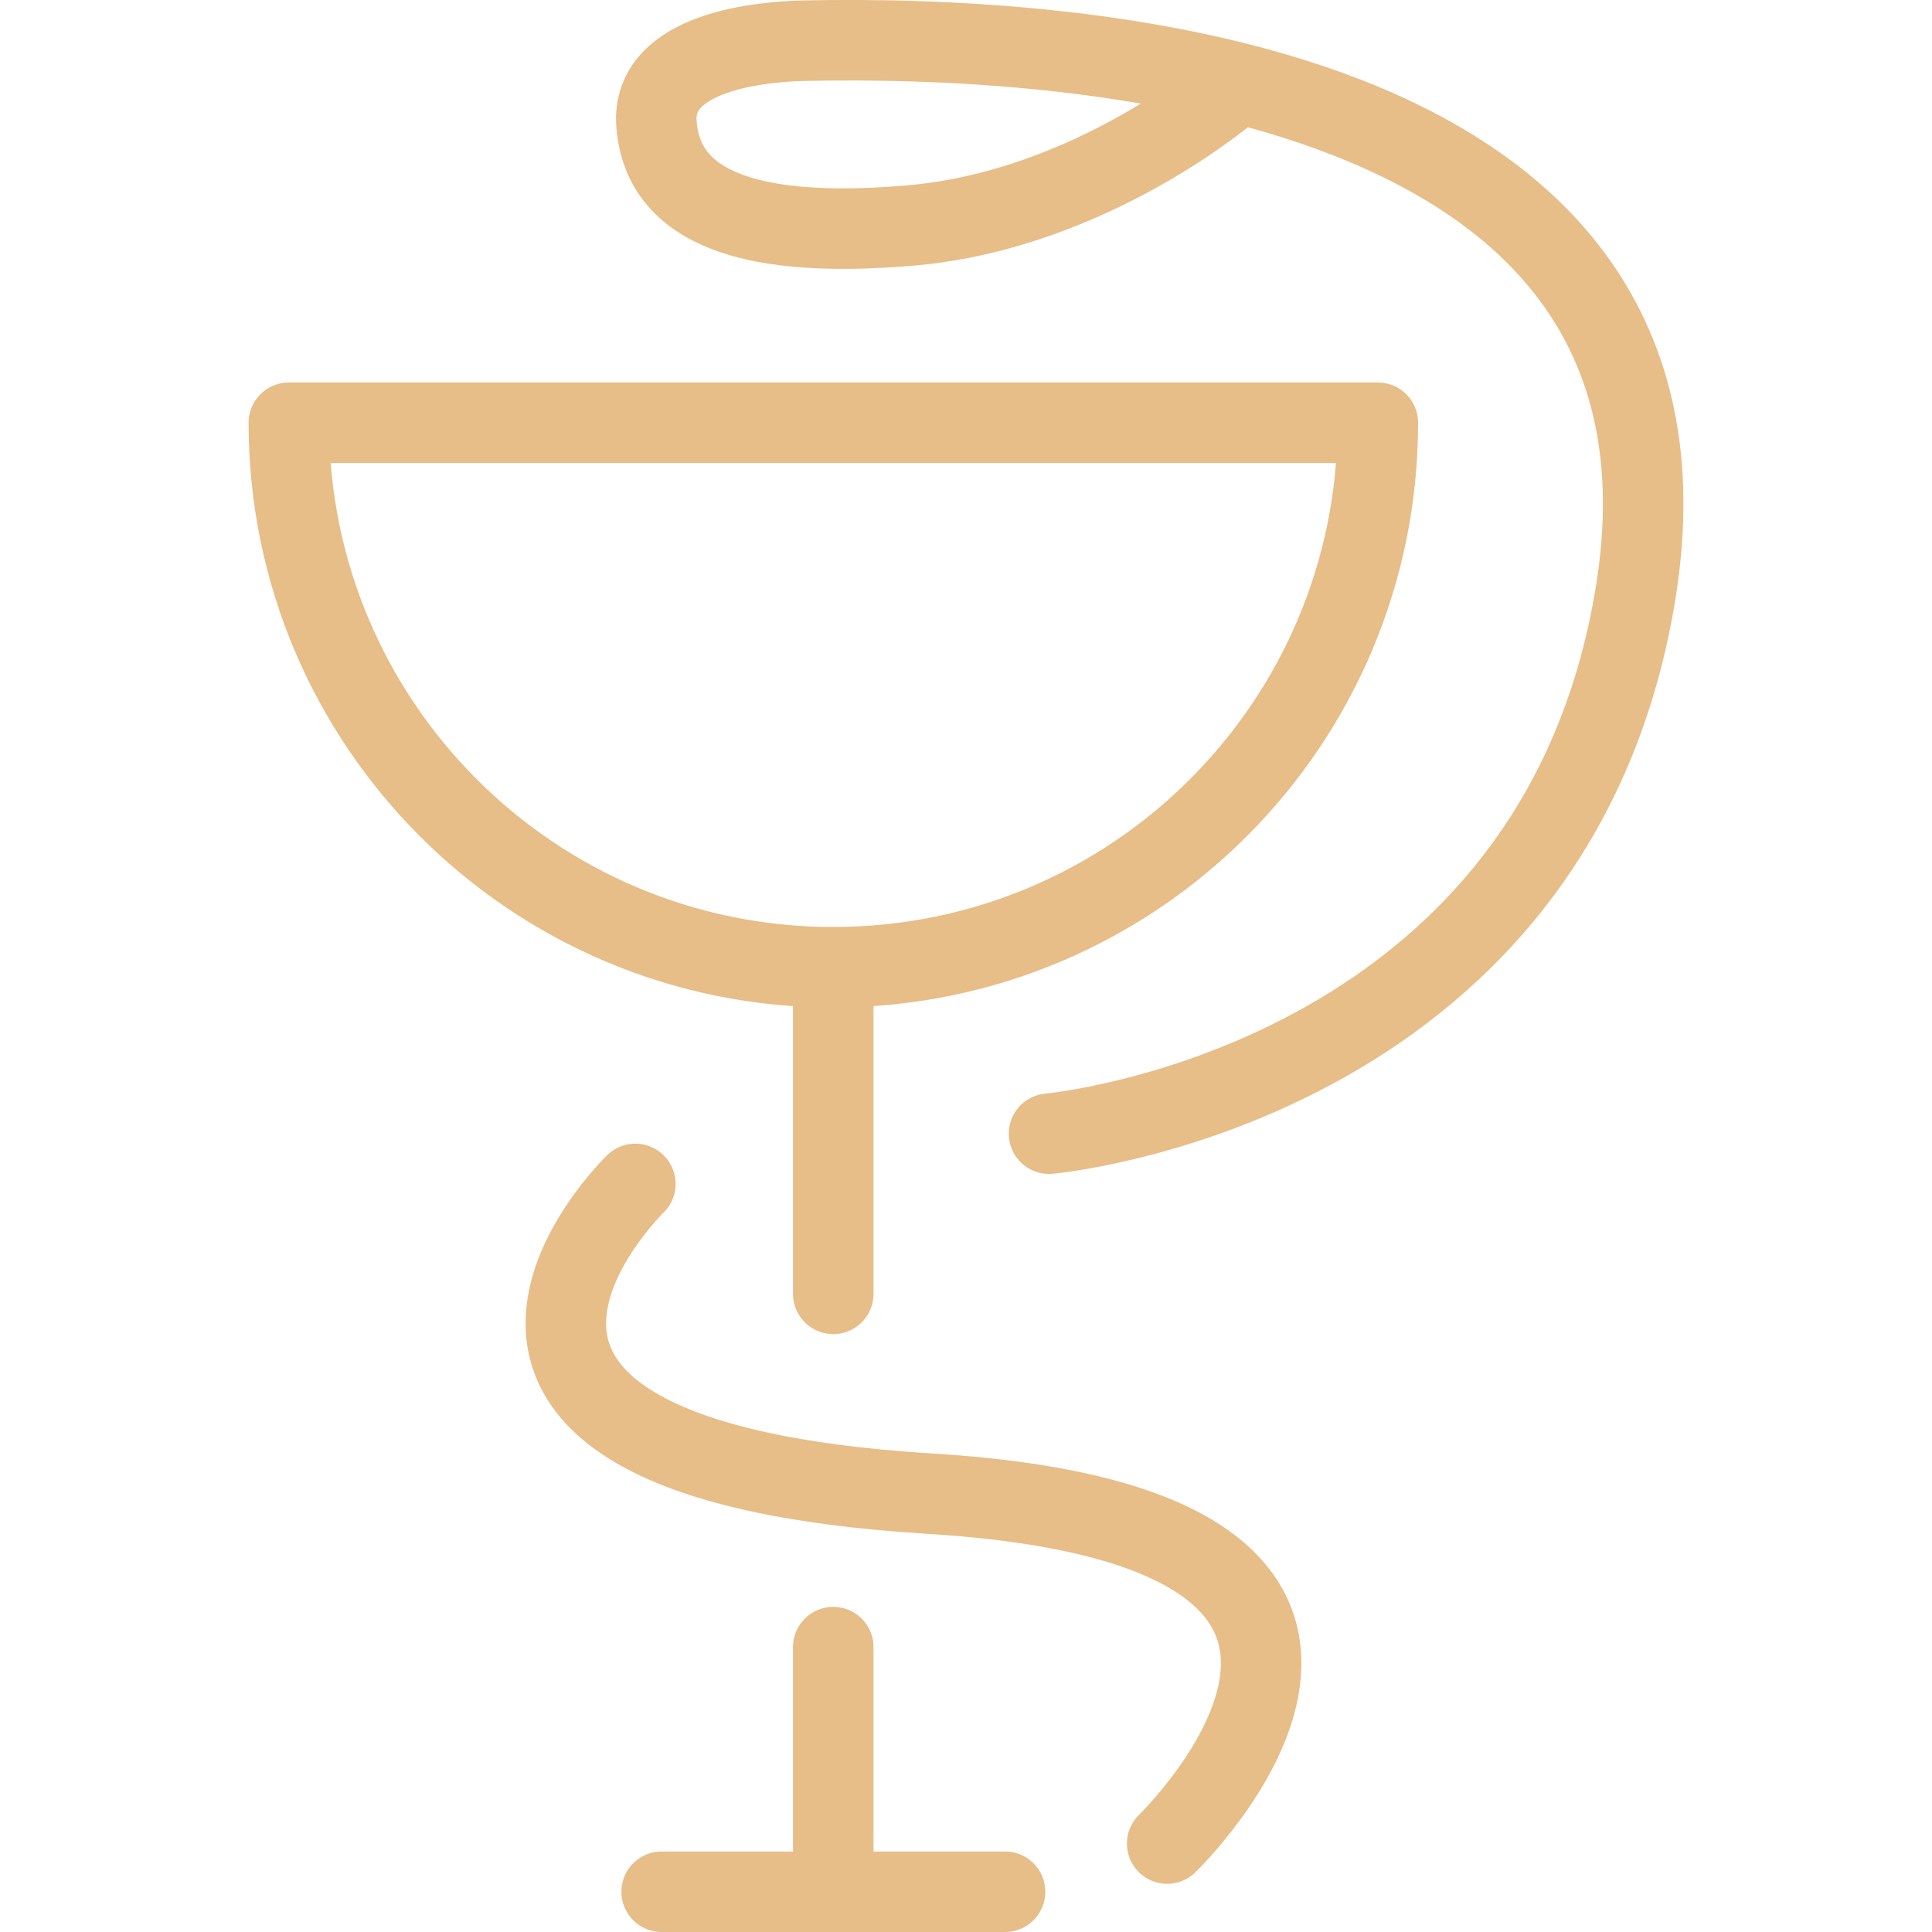
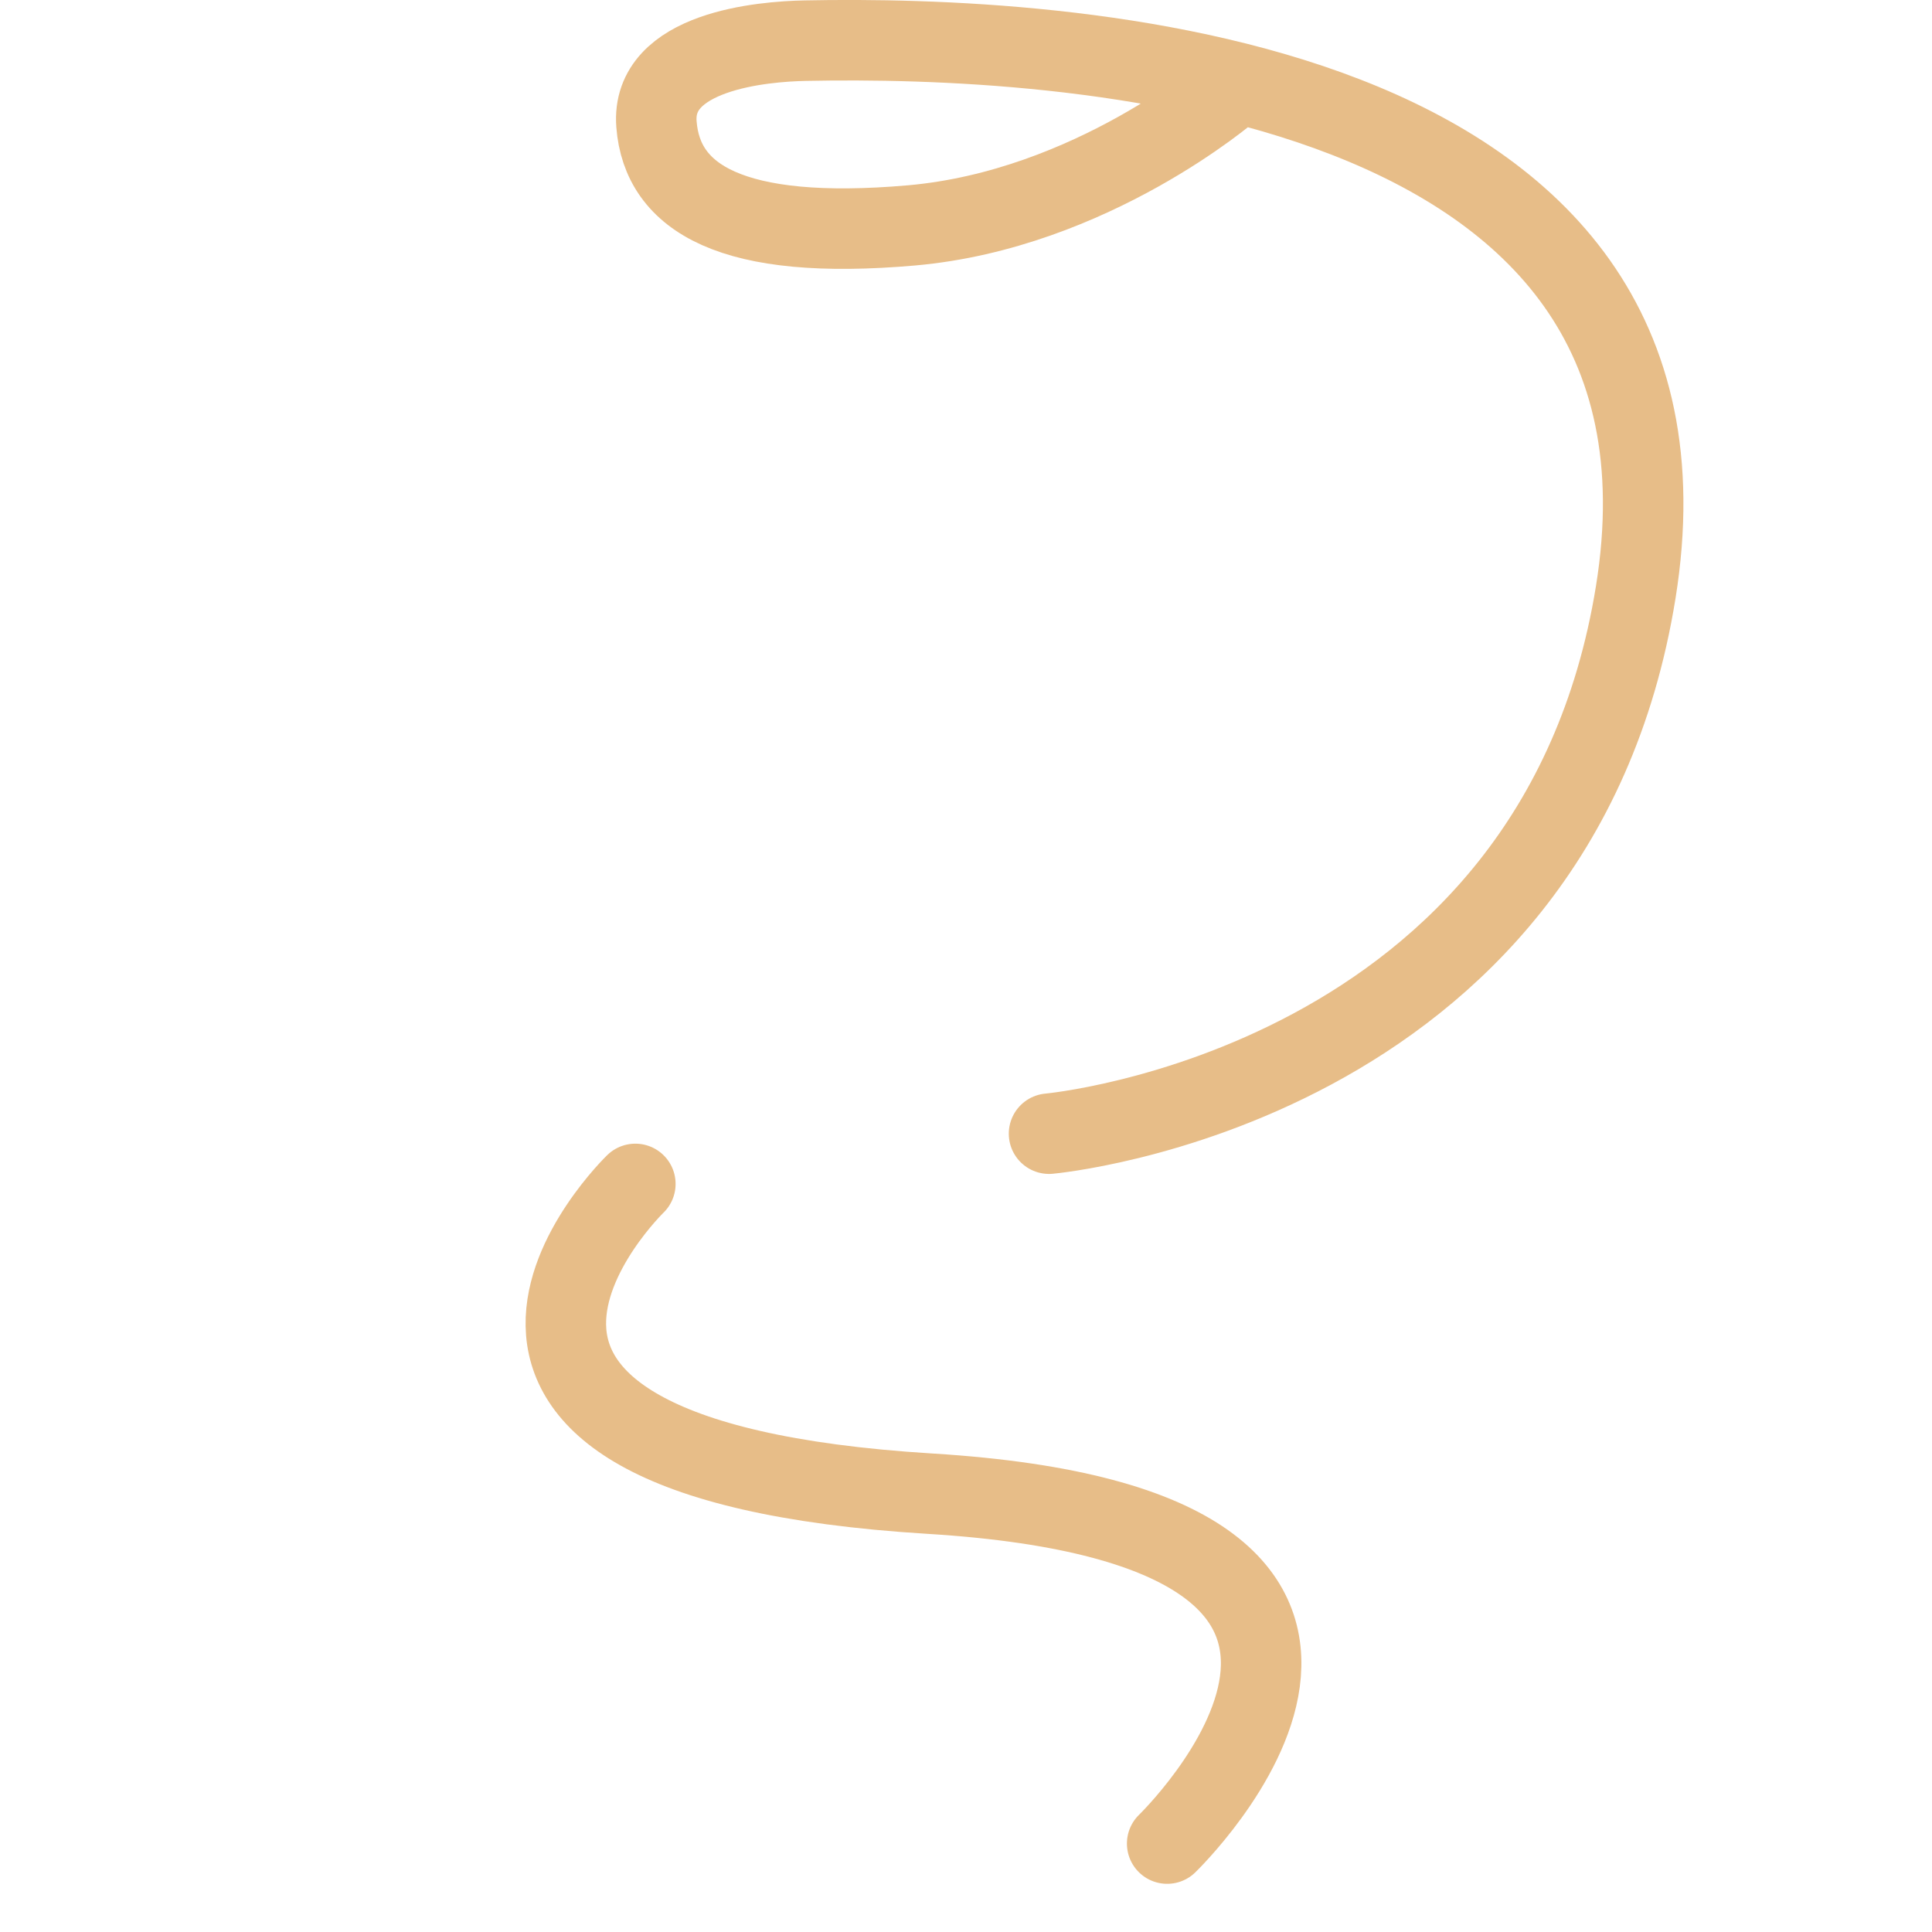
<svg xmlns="http://www.w3.org/2000/svg" width="48" height="48" fill="rgba(231,189,136,1)" viewBox="0 0 48 48">
  <g fill="none" stroke="rgba(231,189,136,1)" stroke-width="2" stroke-linecap="round" stroke-linejoin="round" stroke-miterlimit="10">
-     <path d="M20.702 24.03c7.476 0 13.53-6.057 13.53-13.527H7.176c0 7.47 6.055 13.528 13.527 13.528zM20.702 25.005v7.14M20.702 40.922V47M16.438 47h8.532" />
    <path d="M26.063 28.166s12.584-1.125 14.576-13.45C42.752 1.63 26.2.885 20.01 1.01c-1.06.02-3.845.256-3.7 2.08.143 1.828 1.858 2.902 6.336 2.51 4.477-.396 7.915-3.368 7.915-3.368M15.785 29.414s-7.044 6.814 7.32 7.696c14 .86 5.893 8.693 5.893 8.693" />
  </g>
</svg>